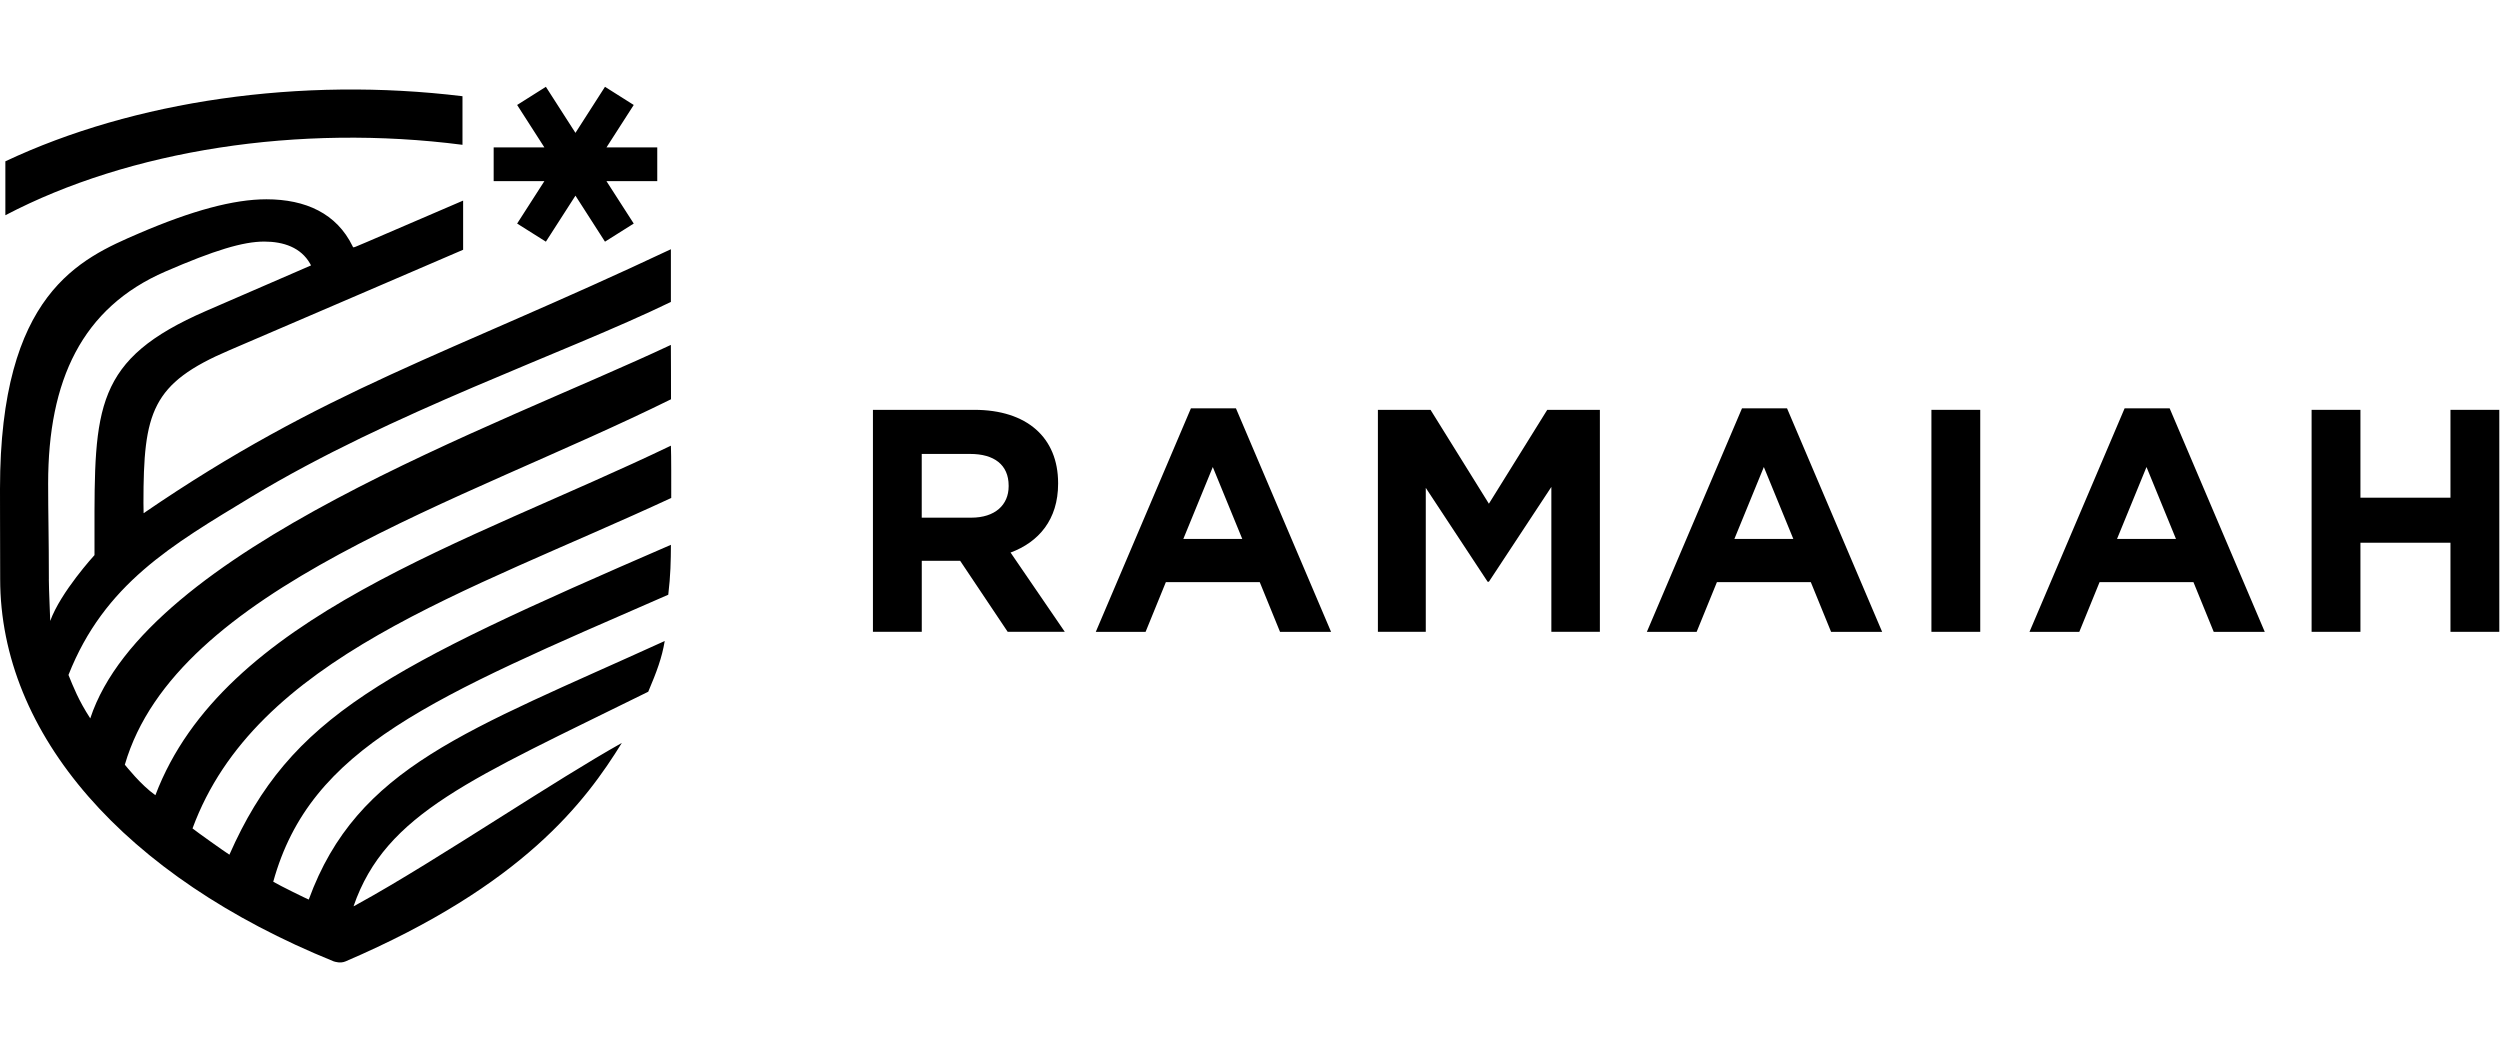
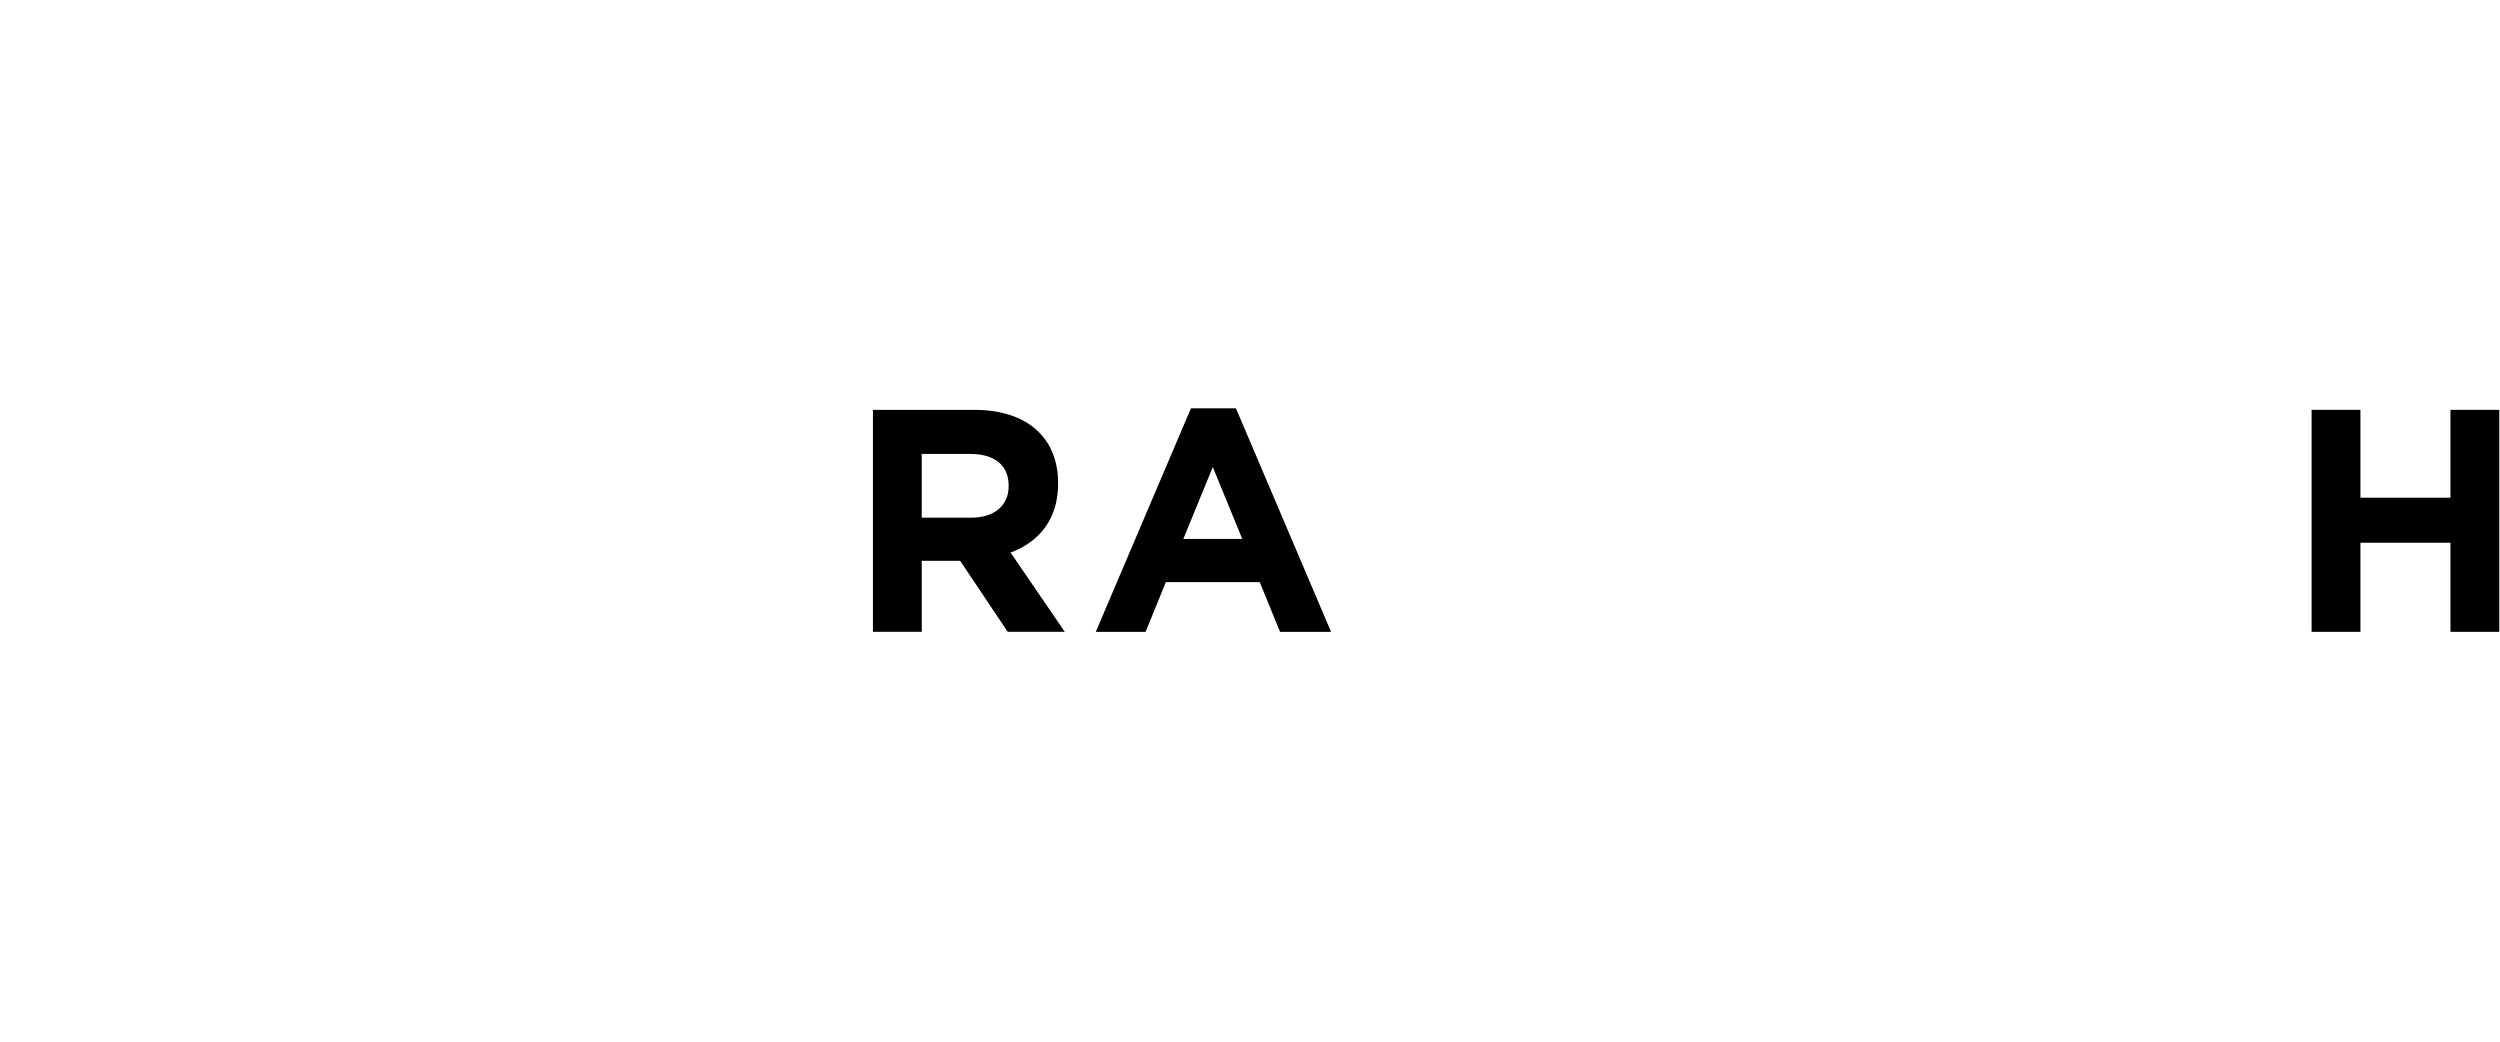
<svg xmlns="http://www.w3.org/2000/svg" width="144" height="60" viewBox="0 0 144 60" fill="none">
  <path d="M58.043 36.393L55.304 32.301H53.094V36.393H50.281V23.607H56.126C59.139 23.607 60.947 25.196 60.947 27.827V27.863C60.947 29.927 59.833 31.224 58.208 31.827L61.332 36.393H58.044H58.043ZM58.098 27.974C58.098 26.768 57.257 26.147 55.887 26.147H53.092V29.818H55.942C57.312 29.818 58.098 29.087 58.098 28.009V27.974Z" fill="black" />
  <path d="M73.73 36.396L72.561 33.529H67.154L65.985 36.396H63.117L68.597 23.52H71.19L76.67 36.396H73.73ZM69.858 26.898L68.159 31.044H71.555L69.856 26.898H69.858Z" fill="black" />
-   <path d="M89.358 36.393V28.047L85.76 33.508H85.687L82.125 28.101V36.393H79.367V23.607H82.399L85.76 29.014L89.121 23.607H92.153V36.393H89.358Z" fill="black" />
-   <path d="M105.471 36.396L104.302 33.529H98.895L97.726 36.396H94.859L100.339 23.52H102.933L108.412 36.396H105.472H105.471ZM101.598 26.898L99.9 31.044H103.296L101.597 26.898H101.598Z" fill="black" />
-   <path d="M111.25 36.393V23.607H114.062V36.393H111.25Z" fill="black" />
-   <path d="M127.511 36.396L126.342 33.529H120.936L119.767 36.396H116.898L122.378 23.52H124.972L130.451 36.396H127.511ZM123.639 26.898L121.94 31.044H125.337L123.638 26.898H123.639Z" fill="black" />
  <path d="M141.147 36.393V31.261H135.961V36.393H133.148V23.607H135.961V28.667H141.147V23.607H143.96V36.393H141.147Z" fill="black" />
-   <path d="M29.787 12.877L31.443 13.92L33.146 11.27L34.847 13.92L36.503 12.877L34.932 10.434H37.858V8.49H34.934L36.503 6.046L34.847 5L33.146 7.653L31.443 5L29.787 6.046L31.356 8.49H28.435V10.434H31.356L29.787 12.877ZM26.639 8.341V5.542C17.331 4.408 7.718 5.8 0.309 9.292V12.398C7.467 8.644 17.22 7.126 26.639 8.341ZM38.663 28.682C38.663 27.828 38.669 26.273 38.644 25.671C26.895 31.32 12.865 35.474 8.951 45.803C8.114 45.218 7.249 44.111 7.19 44.047C10.146 33.868 26.659 28.93 38.65 22.998C38.656 22.74 38.642 19.866 38.642 19.866C28.605 24.59 8.416 31.634 5.199 41.379C4.518 40.331 4.216 39.547 3.944 38.877C6.013 33.633 9.908 31.386 14.476 28.621C22.552 23.736 32.496 20.378 38.643 17.392V14.356C25.715 20.451 18.642 22.457 8.272 29.561L8.263 28.98C8.263 23.732 8.723 22.085 13.231 20.165C15.908 19.021 25.811 14.758 26.676 14.386V11.554C20.234 14.332 20.427 14.24 20.398 14.24L20.337 14.243L20.31 14.184C19.396 12.302 17.615 11.479 15.343 11.479C13.468 11.479 11.061 12.126 7.985 13.45C4.616 14.902 0 16.894 0 28.154C0 28.297 0.002 28.945 0.002 29.735C0.006 30.954 0.01 32.828 0.01 33.349C0.01 42.275 7.151 50.485 19.22 55.374C19.299 55.398 19.608 55.503 19.907 55.374C30.145 50.98 33.728 46.169 35.818 42.792C33.922 43.856 31.441 45.421 28.826 47.073C25.915 48.913 22.901 50.816 20.601 52.075C20.601 52.075 20.436 52.175 20.363 52.203C22.221 46.816 27.19 44.864 37.339 39.844C37.831 38.681 38.128 37.886 38.288 36.922C26.904 42.11 20.583 44.156 17.784 51.815C17.697 51.785 16.105 51.009 15.739 50.787C17.887 43.027 24.869 40.195 38.492 34.256C38.626 33.15 38.64 32.302 38.645 31.381C22.122 38.541 16.737 41.239 13.214 49.23C12.968 49.078 11.328 47.911 11.089 47.717C14.714 37.874 26.817 34.174 38.665 28.682H38.663ZM2.815 33.364C2.815 30.971 2.773 29.595 2.773 27.852C2.773 21.91 4.715 17.725 9.526 15.64C12.351 14.415 14 13.915 15.219 13.915C16.335 13.915 17.334 14.257 17.863 15.189L17.915 15.288L11.871 17.909C5.435 20.706 5.435 23.447 5.443 30.777V31.975C5.443 31.975 3.498 34.095 2.893 35.766C2.893 35.61 2.813 33.94 2.813 33.364H2.815Z" fill="black" />
</svg>